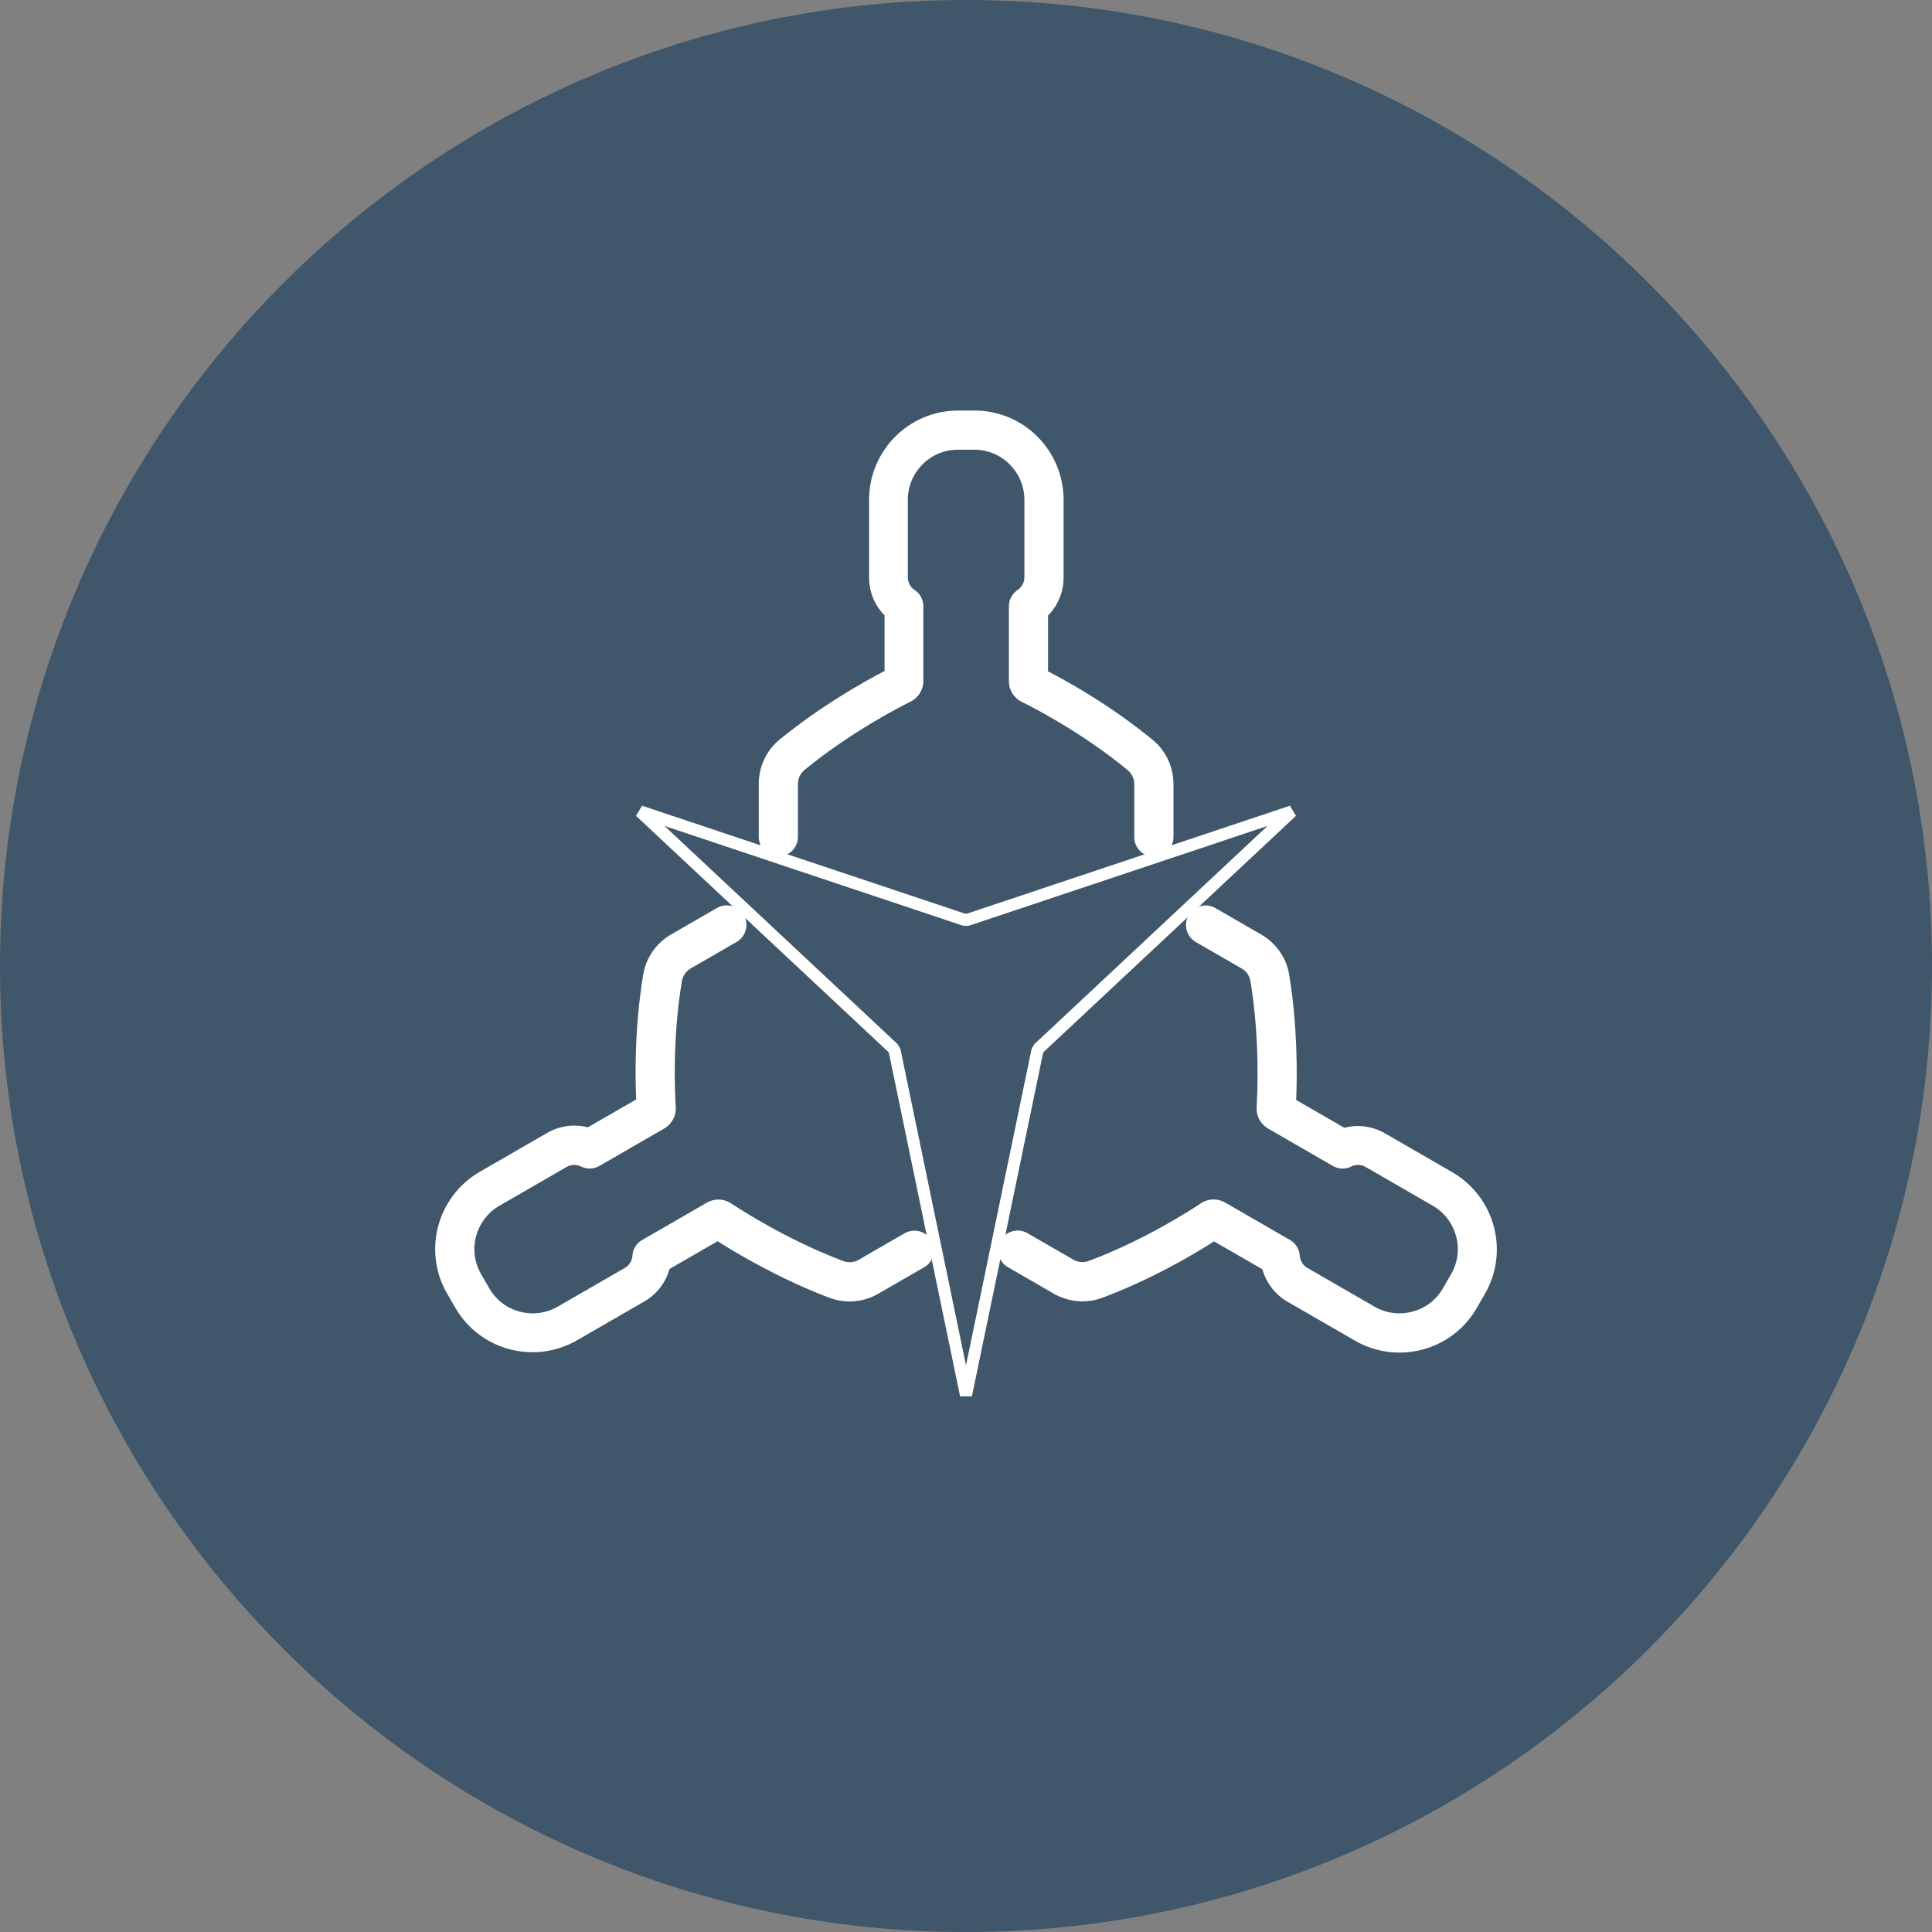
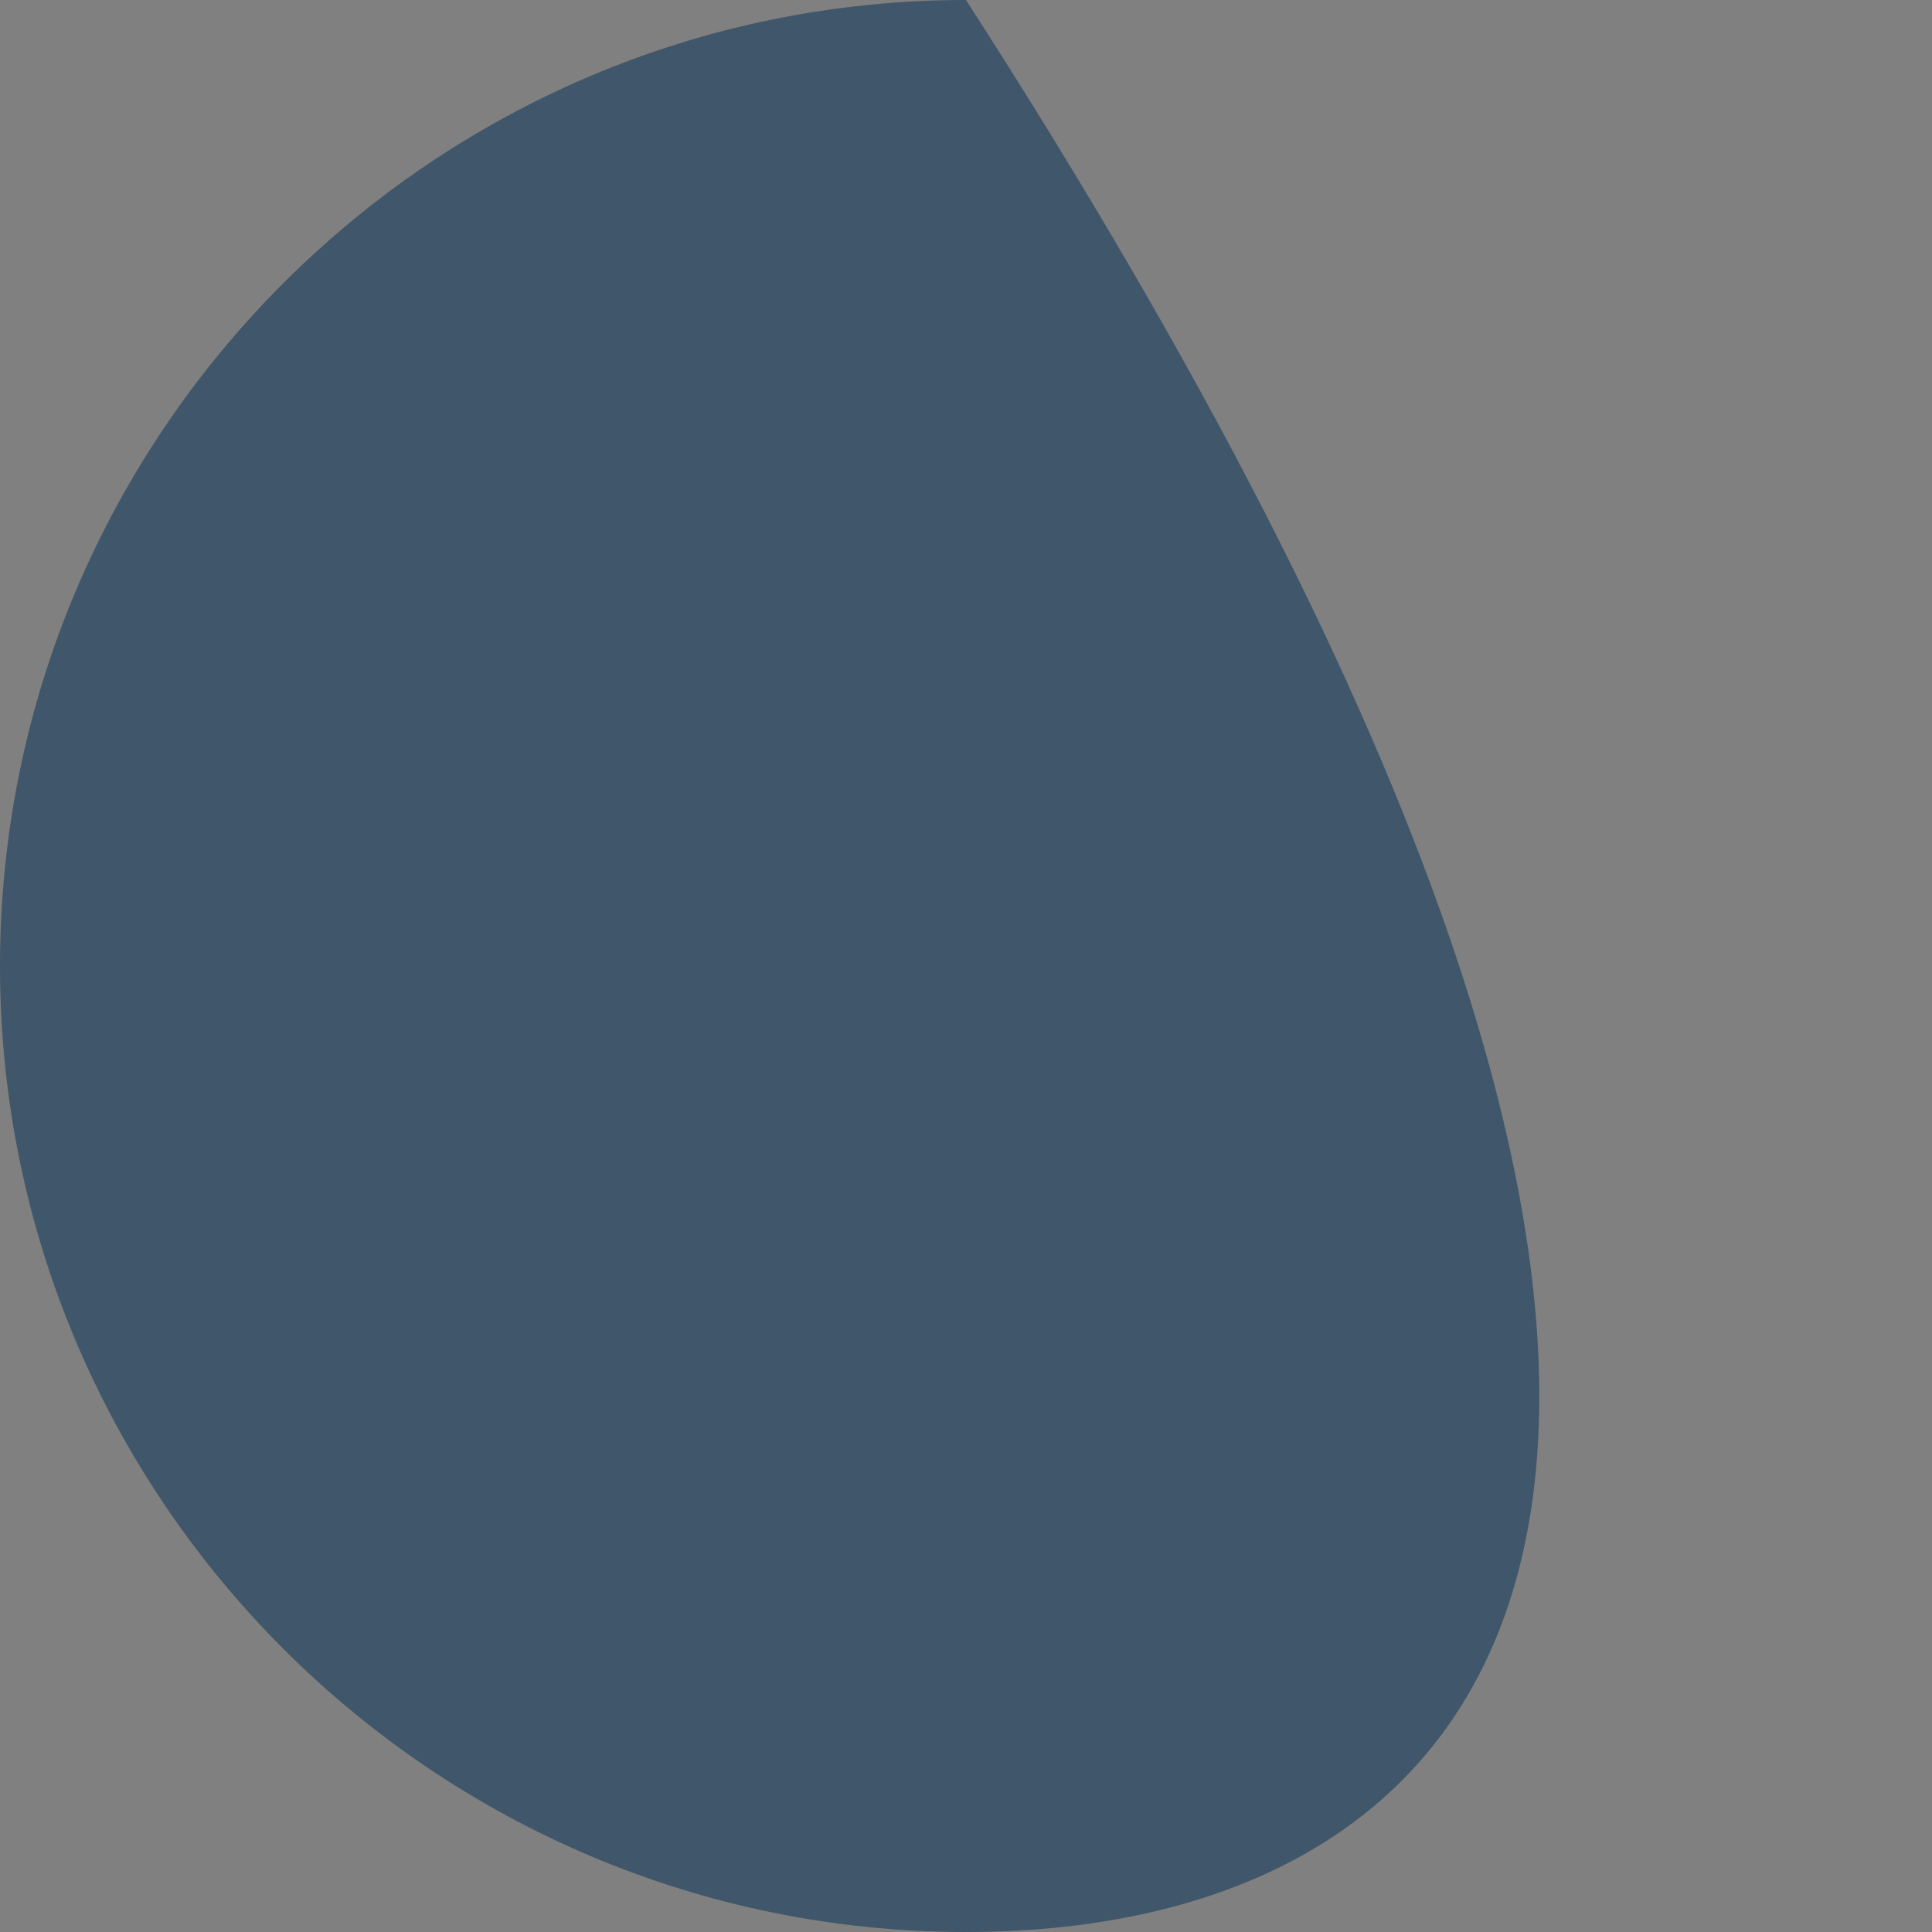
<svg xmlns="http://www.w3.org/2000/svg" xmlns:xlink="http://www.w3.org/1999/xlink" width="80px" height="80px" viewBox="0 0 80 80" version="1.1">
  <rect x="0" y="0" width="80" height="80" fill="#808080" stroke="none" />
  <title>Group</title>
  <desc>Created with Sketch.</desc>
  <defs>
-     <polygon id="path-1" points="40 45.154 25.5 50 36.804 39.423 40 24 43.196 39.423 54.5 50" />
    <mask id="mask-2" maskContentUnits="userSpaceOnUse" maskUnits="objectBoundingBox" x="0" y="0" width="29" height="26" fill="white">
      <use xlink:href="#path-1" />
    </mask>
  </defs>
  <g id="Symbols" stroke="none" stroke-width="1" fill="none" fill-rule="evenodd">
    <g id="icon/SV/team-star-Copy-3">
      <g id="Group">
-         <path d="M40,80 C17.944,80 -7.10542736e-15,62.056 -7.10542736e-15,40 C-7.10542736e-15,17.944 17.944,-1.0658141e-13 40,-1.0658141e-13 C62.056,-1.0658141e-13 80,17.944 80,40 C80,62.056 62.056,80 40,80" id="Fill-83" fill-opacity="0.5" fill="#002D55" />
-         <path d="M36.61,27.792 L36.628,27.792 L36.628,25.481 C36.217,25.069 35.986,24.505 35.986,23.905 L35.986,20.699 C35.986,18.657 37.636,17 39.67,17 L40.357,17 C42.391,17 44.041,18.657 44.041,20.699 L44.041,23.914 C44.041,24.505 43.809,25.069 43.398,25.49 L43.398,27.801 C44.22,28.221 46.04,29.242 47.734,30.64 C48.278,31.087 48.591,31.759 48.591,32.467 L48.591,34.661 C48.591,35.109 48.225,35.476 47.779,35.476 C47.333,35.476 46.967,35.109 46.967,34.661 L46.967,32.467 C46.967,32.243 46.869,32.037 46.699,31.893 C44.781,30.308 42.712,29.26 42.31,29.064 C41.98,28.902 41.775,28.571 41.775,28.203 L41.775,25.105 C41.775,24.836 41.909,24.586 42.132,24.433 C42.31,24.317 42.418,24.12 42.418,23.905 L42.418,20.699 C42.418,19.553 41.49,18.621 40.348,18.621 L39.661,18.621 C38.519,18.621 37.591,19.553 37.591,20.699 L37.591,23.905 C37.591,24.12 37.698,24.317 37.877,24.433 C38.1,24.577 38.234,24.836 38.234,25.105 L38.234,28.195 C38.234,28.562 38.029,28.893 37.698,29.055 C37.306,29.252 35.227,30.308 33.309,31.885 C33.139,32.028 33.041,32.234 33.041,32.457 L33.041,34.652 C33.041,35.1 32.676,35.467 32.23,35.467 C31.784,35.467 31.418,35.1 31.418,34.652 L31.418,32.457 C31.418,31.75 31.73,31.079 32.274,30.631 C33.978,29.234 35.789,28.221 36.61,27.792 Z M53.673,45.528 L53.664,45.544 L55.665,46.699 C56.227,46.55 56.831,46.631 57.351,46.931 L60.128,48.534 C61.896,49.555 62.506,51.812 61.489,53.574 L61.145,54.169 C60.128,55.93 57.868,56.531 56.1,55.51 L53.315,53.903 C52.804,53.607 52.431,53.124 52.272,52.558 L50.271,51.403 C49.496,51.904 47.701,52.969 45.644,53.738 C44.984,53.986 44.246,53.92 43.634,53.567 L41.733,52.469 C41.345,52.245 41.211,51.745 41.434,51.359 C41.657,50.973 42.157,50.839 42.545,51.063 L44.446,52.16 C44.639,52.272 44.867,52.29 45.076,52.215 C47.408,51.347 49.35,50.078 49.721,49.829 C50.026,49.624 50.415,49.612 50.733,49.796 L53.417,51.345 C53.65,51.479 53.8,51.72 53.82,51.99 C53.832,52.202 53.949,52.394 54.135,52.501 L56.912,54.104 C57.904,54.677 59.175,54.34 59.746,53.351 L60.089,52.756 C60.66,51.767 60.317,50.498 59.325,49.925 L56.548,48.321 C56.362,48.214 56.138,48.208 55.948,48.305 C55.712,48.426 55.42,48.412 55.188,48.278 L52.512,46.733 C52.194,46.549 52.01,46.206 52.035,45.839 C52.06,45.401 52.185,43.073 51.778,40.623 C51.74,40.405 51.61,40.217 51.416,40.105 L49.516,39.008 C49.128,38.784 48.993,38.284 49.216,37.897 C49.439,37.511 49.94,37.378 50.328,37.602 L52.228,38.699 C52.84,39.053 53.266,39.659 53.382,40.354 C53.74,42.528 53.711,44.603 53.673,45.528 Z M29.731,51.408 L29.722,51.392 L27.721,52.548 C27.569,53.109 27.196,53.592 26.677,53.892 L23.9,55.495 C22.132,56.516 19.872,55.915 18.855,54.154 L18.511,53.559 C17.494,51.797 18.104,49.54 19.872,48.519 L22.657,46.911 C23.169,46.616 23.773,46.534 24.343,46.679 L26.344,45.524 C26.298,44.603 26.272,42.516 26.635,40.35 C26.751,39.655 27.176,39.048 27.789,38.694 L29.689,37.597 C30.077,37.373 30.578,37.507 30.801,37.893 C31.024,38.279 30.889,38.78 30.501,39.004 L28.601,40.101 C28.407,40.213 28.277,40.401 28.238,40.619 C27.824,43.073 27.952,45.389 27.982,45.835 C28.007,46.202 27.823,46.545 27.505,46.729 L24.821,48.278 C24.589,48.412 24.305,48.422 24.061,48.305 C23.871,48.208 23.647,48.214 23.461,48.322 L20.684,49.925 C19.691,50.498 19.349,51.767 19.92,52.756 L20.263,53.351 C20.834,54.34 22.105,54.677 23.097,54.104 L25.874,52.501 C26.06,52.394 26.177,52.203 26.189,51.99 C26.201,51.725 26.359,51.479 26.592,51.345 L29.268,49.8 C29.586,49.616 29.975,49.628 30.28,49.834 C30.647,50.075 32.601,51.347 34.925,52.22 C35.134,52.295 35.362,52.277 35.556,52.165 L37.456,51.068 C37.844,50.844 38.345,50.977 38.568,51.363 C38.791,51.75 38.655,52.25 38.268,52.474 L36.367,53.571 C35.755,53.925 35.017,53.99 34.357,53.743 C32.295,52.966 30.513,51.904 29.731,51.408 Z" id="Fill-4" fill="#FFFFFF" />
-         <path d="M53.493,58.4 L43.026,48.605 L42.952,48.474 L40,34.232 L37.048,48.474 L36.974,48.605 L26.507,58.4 L39.921,53.917 L40.079,53.917 L53.493,58.4 Z" id="Star-2" stroke="#FFFFFF" stroke-width="0.5" transform="translate(40, 46) rotate(-180) translate(-40, -46) " />
+         <path d="M40,80 C17.944,80 -7.10542736e-15,62.056 -7.10542736e-15,40 C-7.10542736e-15,17.944 17.944,-1.0658141e-13 40,-1.0658141e-13 C80,62.056 62.056,80 40,80" id="Fill-83" fill-opacity="0.5" fill="#002D55" />
        <use id="Star-2-Copy" stroke="#FFFFFF" mask="url(#mask-2)" stroke-dasharray="0.8" transform="translate(40, 37) rotate(-360) translate(-40, -37) " xlink:href="#path-1" />
      </g>
    </g>
  </g>
</svg>